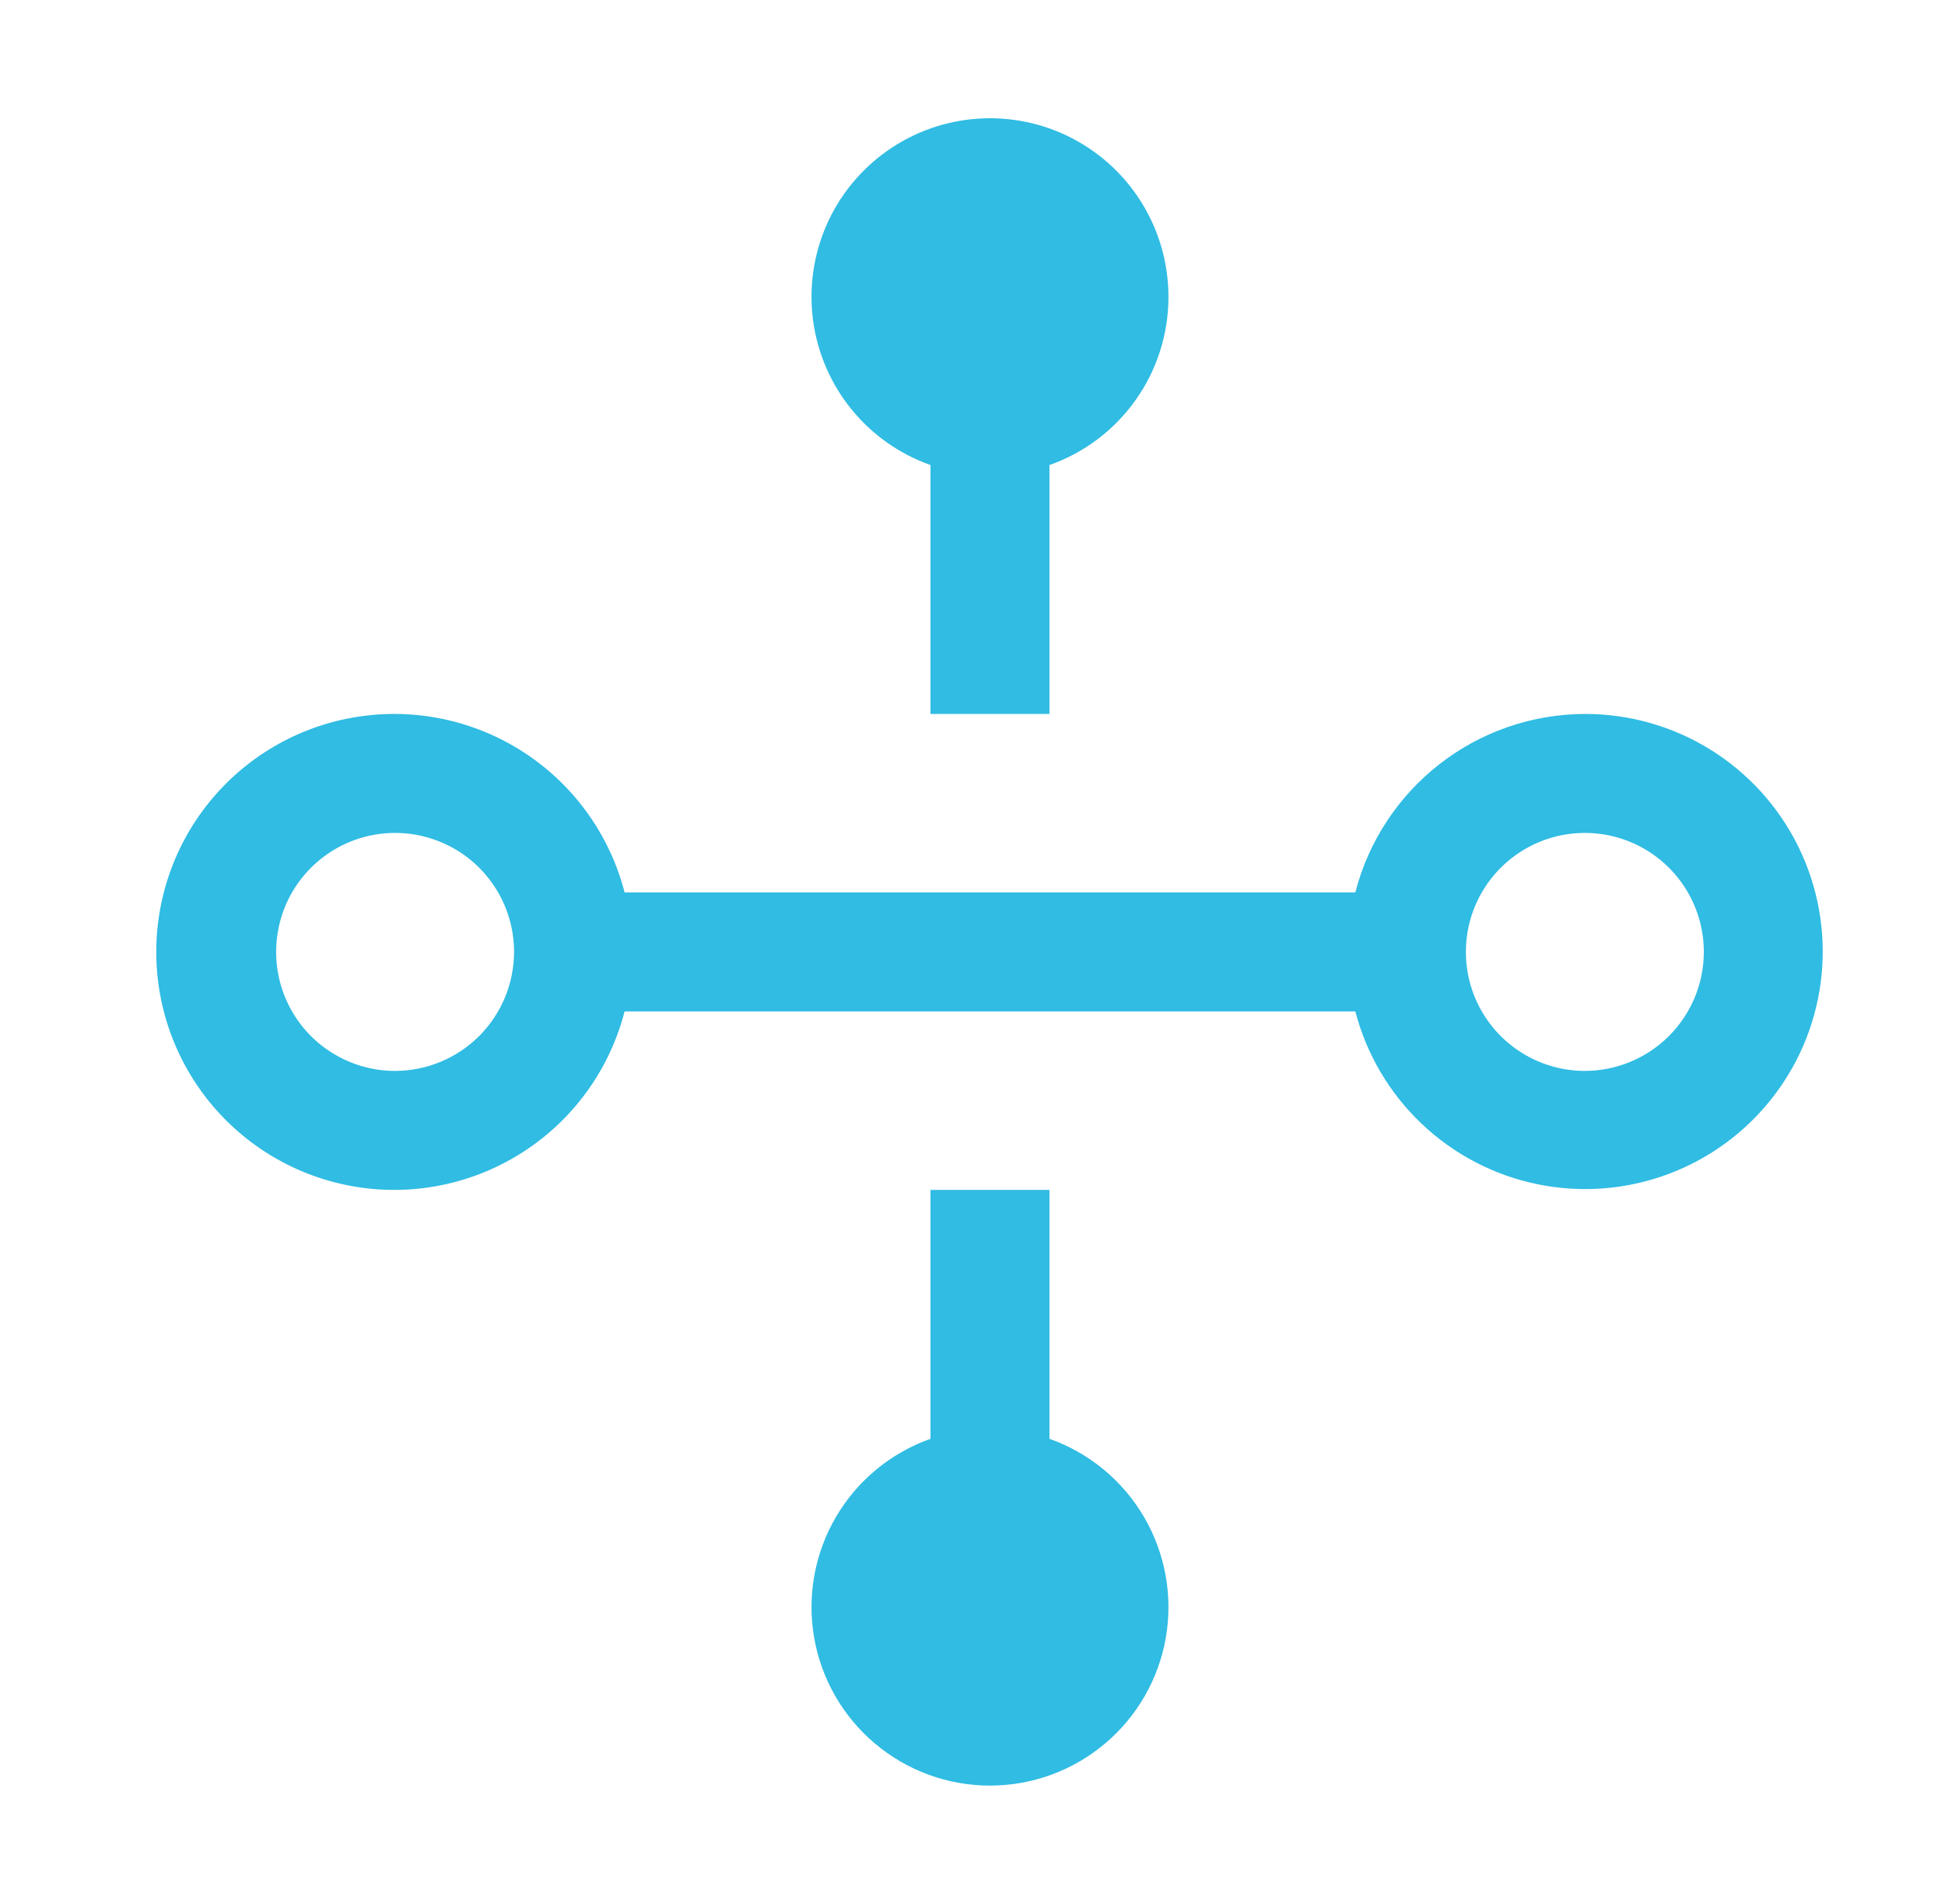
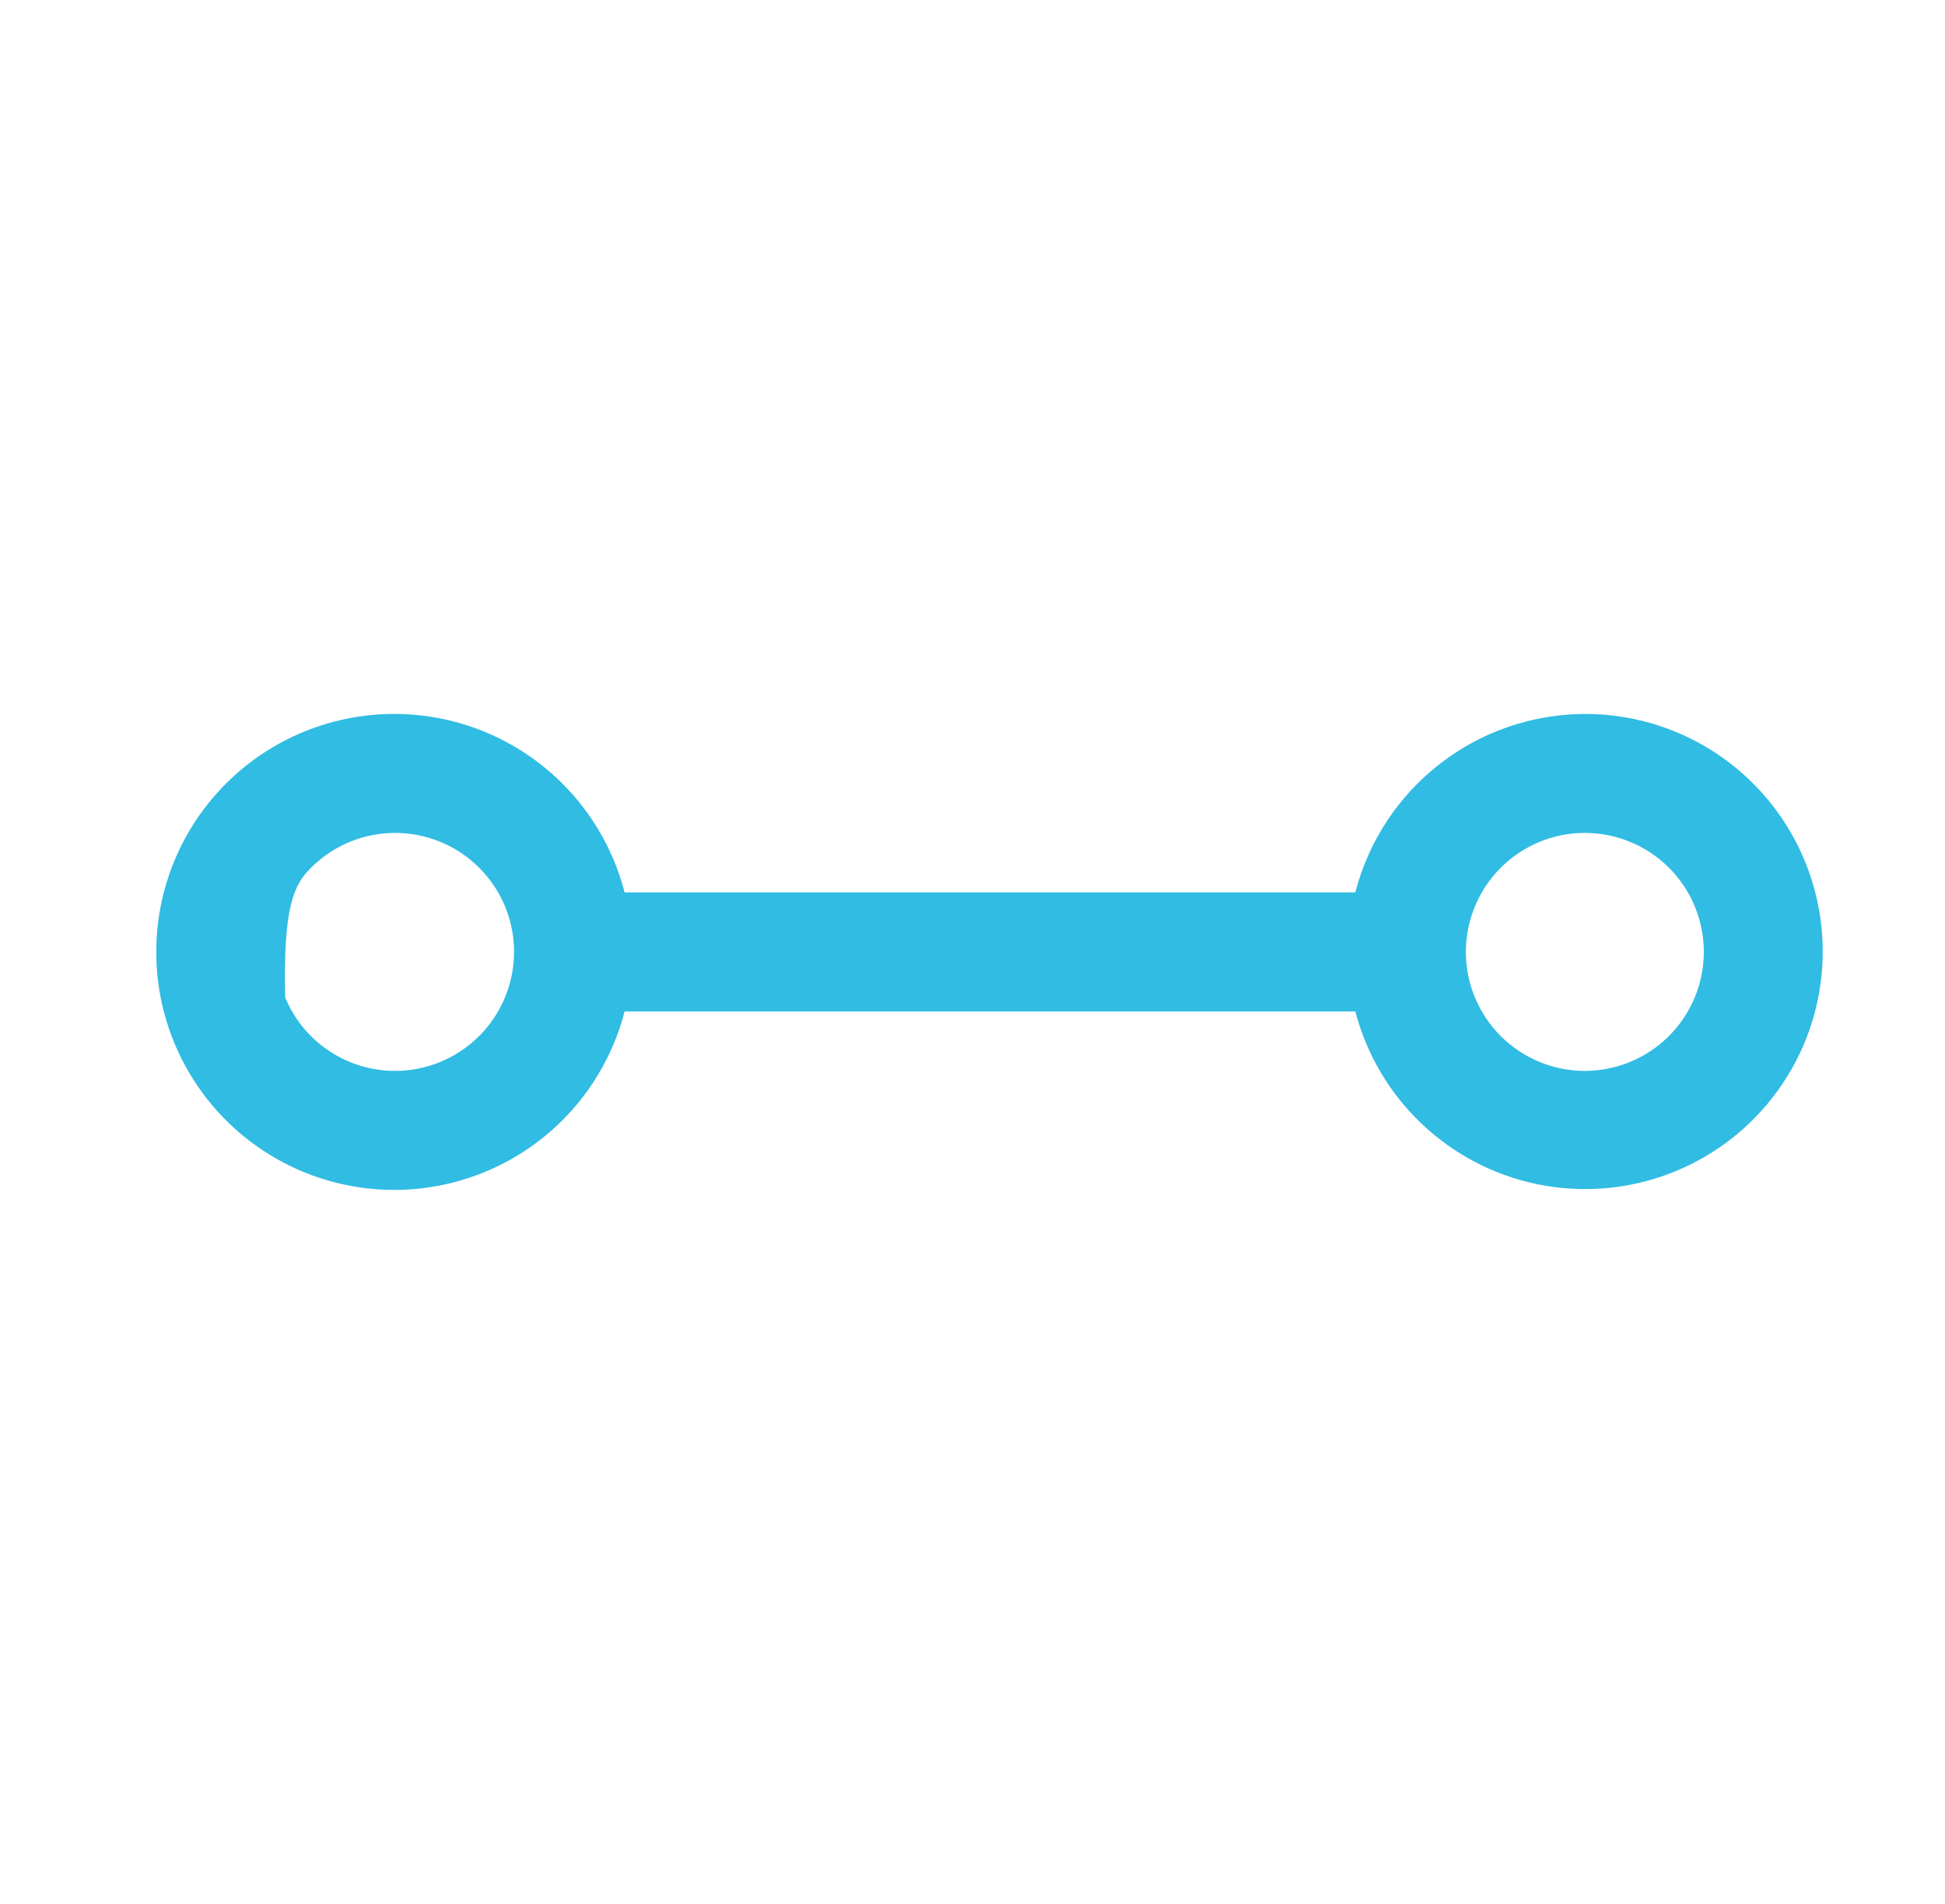
<svg xmlns="http://www.w3.org/2000/svg" width="47" height="46" viewBox="0 0 47 46" fill="none">
-   <path d="M25.36 34.764V28.75H22.485V34.764C21.526 35.104 20.717 35.771 20.203 36.648C19.688 37.526 19.5 38.557 19.672 39.56C19.844 40.562 20.365 41.472 21.143 42.127C21.92 42.783 22.905 43.143 23.922 43.143C24.94 43.143 25.924 42.783 26.702 42.127C27.48 41.472 28.001 40.562 28.173 39.56C28.345 38.557 28.157 37.526 27.642 36.648C27.127 35.771 26.319 35.104 25.36 34.764Z" fill="#30BCE3" />
-   <path d="M38.297 17.25C37.026 17.254 35.792 17.679 34.788 18.46C33.785 19.24 33.068 20.331 32.751 21.562H15.093C14.743 20.207 13.911 19.026 12.753 18.241C11.595 17.456 10.19 17.119 8.801 17.296C7.413 17.472 6.136 18.149 5.211 19.199C4.286 20.249 3.776 21.601 3.776 23C3.776 24.399 4.286 25.751 5.211 26.801C6.136 27.851 7.413 28.528 8.801 28.704C10.19 28.881 11.595 28.544 12.753 27.759C13.911 26.974 14.743 25.793 15.093 24.438H32.751C33.022 25.476 33.579 26.418 34.358 27.156C35.137 27.895 36.108 28.4 37.159 28.614C38.211 28.829 39.302 28.744 40.308 28.369C41.314 27.995 42.194 27.346 42.85 26.496C43.506 25.647 43.91 24.63 44.017 23.562C44.124 22.494 43.929 21.417 43.455 20.454C42.981 19.491 42.246 18.681 41.335 18.114C40.423 17.548 39.371 17.248 38.297 17.25ZM9.547 25.875C8.979 25.875 8.423 25.706 7.95 25.39C7.477 25.075 7.109 24.626 6.891 24.1C6.674 23.575 6.617 22.997 6.728 22.439C6.838 21.881 7.112 21.369 7.514 20.967C7.916 20.565 8.429 20.291 8.986 20.18C9.544 20.069 10.122 20.126 10.648 20.344C11.173 20.561 11.622 20.93 11.938 21.403C12.254 21.875 12.422 22.431 12.422 23C12.421 23.762 12.118 24.493 11.579 25.032C11.04 25.571 10.31 25.874 9.547 25.875ZM38.297 25.875C37.729 25.875 37.173 25.706 36.7 25.39C36.227 25.075 35.859 24.626 35.641 24.1C35.423 23.575 35.367 22.997 35.477 22.439C35.589 21.881 35.862 21.369 36.264 20.967C36.666 20.565 37.179 20.291 37.736 20.18C38.294 20.069 38.872 20.126 39.398 20.344C39.923 20.561 40.372 20.93 40.688 21.403C41.004 21.875 41.172 22.431 41.172 23C41.172 23.762 40.868 24.493 40.329 25.032C39.79 25.571 39.06 25.874 38.297 25.875Z" fill="#30BCE3" />
-   <path d="M28.235 7.188C28.238 6.396 28.023 5.619 27.615 4.942C27.206 4.264 26.618 3.712 25.917 3.346C25.215 2.98 24.426 2.814 23.636 2.867C22.847 2.919 22.087 3.188 21.44 3.643C20.793 4.099 20.283 4.724 19.968 5.449C19.652 6.175 19.542 6.974 19.65 7.758C19.758 8.542 20.079 9.281 20.579 9.894C21.079 10.508 21.739 10.972 22.485 11.236V17.25H25.36V11.236C26.199 10.941 26.925 10.393 27.44 9.668C27.955 8.943 28.233 8.077 28.235 7.188Z" fill="#30BCE3" />
+   <path d="M38.297 17.25C37.026 17.254 35.792 17.679 34.788 18.46C33.785 19.24 33.068 20.331 32.751 21.562H15.093C14.743 20.207 13.911 19.026 12.753 18.241C11.595 17.456 10.19 17.119 8.801 17.296C7.413 17.472 6.136 18.149 5.211 19.199C4.286 20.249 3.776 21.601 3.776 23C3.776 24.399 4.286 25.751 5.211 26.801C6.136 27.851 7.413 28.528 8.801 28.704C10.19 28.881 11.595 28.544 12.753 27.759C13.911 26.974 14.743 25.793 15.093 24.438H32.751C33.022 25.476 33.579 26.418 34.358 27.156C35.137 27.895 36.108 28.4 37.159 28.614C38.211 28.829 39.302 28.744 40.308 28.369C41.314 27.995 42.194 27.346 42.85 26.496C43.506 25.647 43.91 24.63 44.017 23.562C44.124 22.494 43.929 21.417 43.455 20.454C42.981 19.491 42.246 18.681 41.335 18.114C40.423 17.548 39.371 17.248 38.297 17.25ZM9.547 25.875C8.979 25.875 8.423 25.706 7.95 25.39C7.477 25.075 7.109 24.626 6.891 24.1C6.838 21.881 7.112 21.369 7.514 20.967C7.916 20.565 8.429 20.291 8.986 20.18C9.544 20.069 10.122 20.126 10.648 20.344C11.173 20.561 11.622 20.93 11.938 21.403C12.254 21.875 12.422 22.431 12.422 23C12.421 23.762 12.118 24.493 11.579 25.032C11.04 25.571 10.31 25.874 9.547 25.875ZM38.297 25.875C37.729 25.875 37.173 25.706 36.7 25.39C36.227 25.075 35.859 24.626 35.641 24.1C35.423 23.575 35.367 22.997 35.477 22.439C35.589 21.881 35.862 21.369 36.264 20.967C36.666 20.565 37.179 20.291 37.736 20.18C38.294 20.069 38.872 20.126 39.398 20.344C39.923 20.561 40.372 20.93 40.688 21.403C41.004 21.875 41.172 22.431 41.172 23C41.172 23.762 40.868 24.493 40.329 25.032C39.79 25.571 39.06 25.874 38.297 25.875Z" fill="#30BCE3" />
</svg>